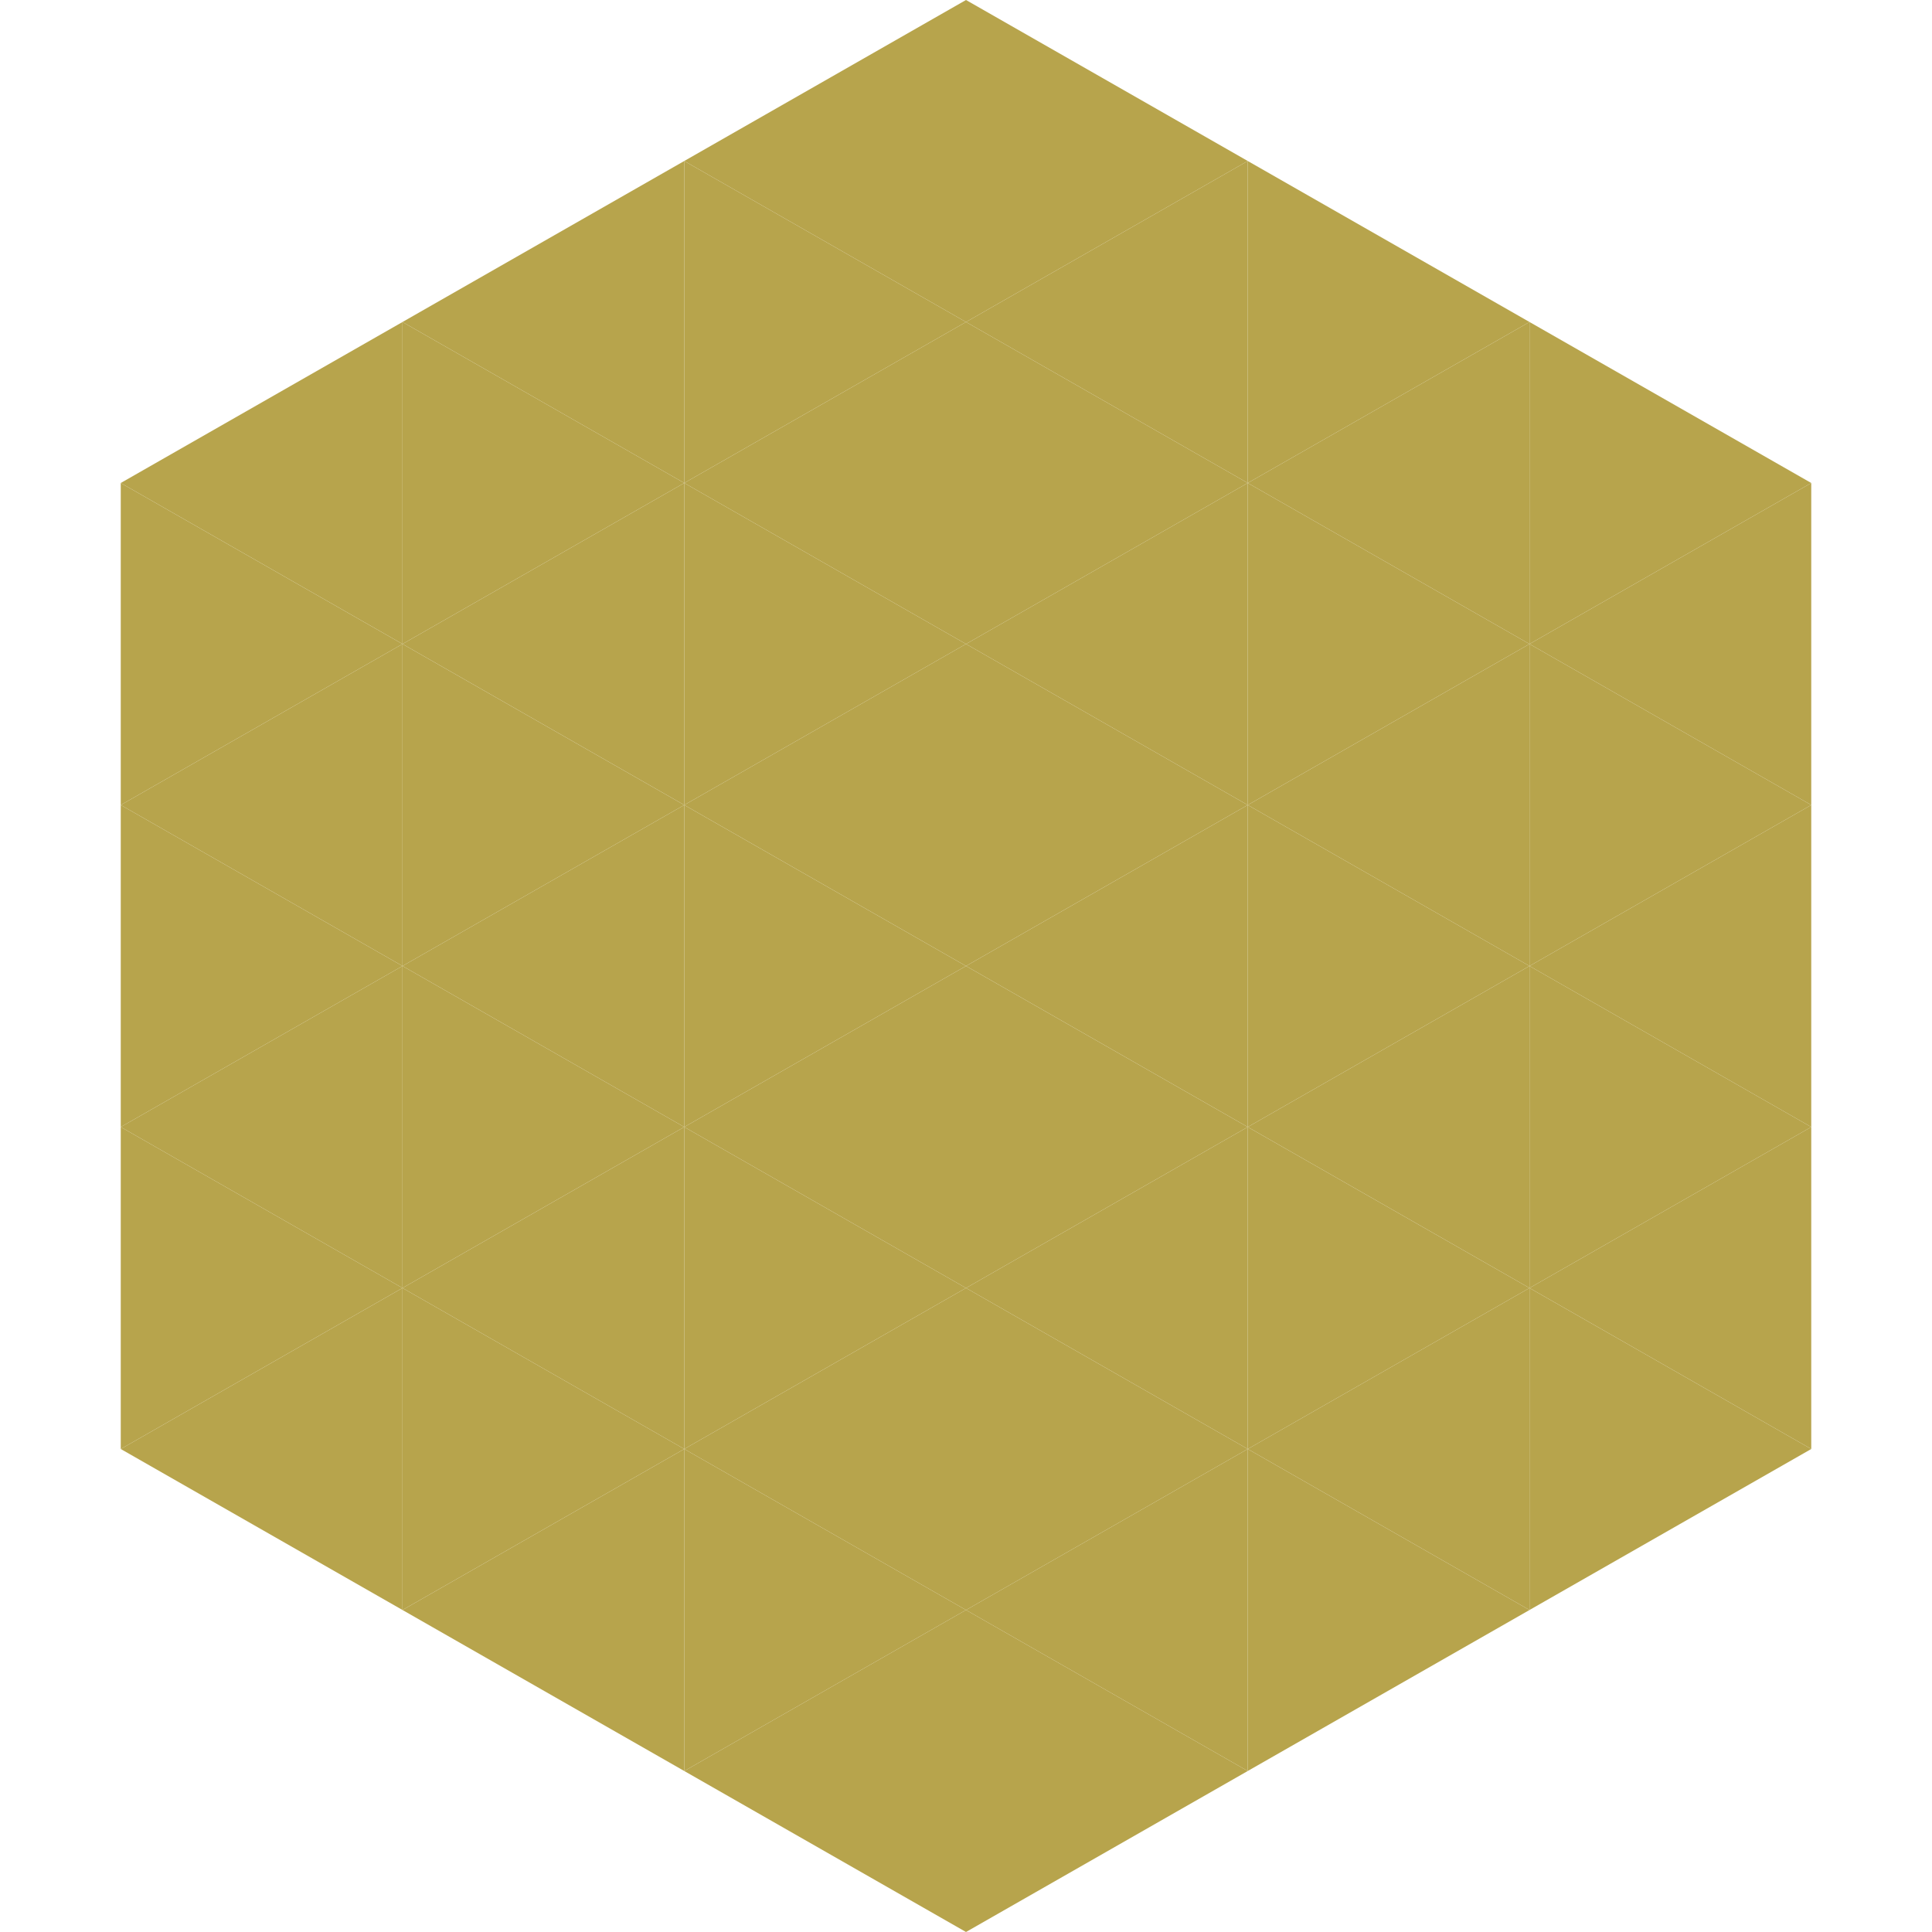
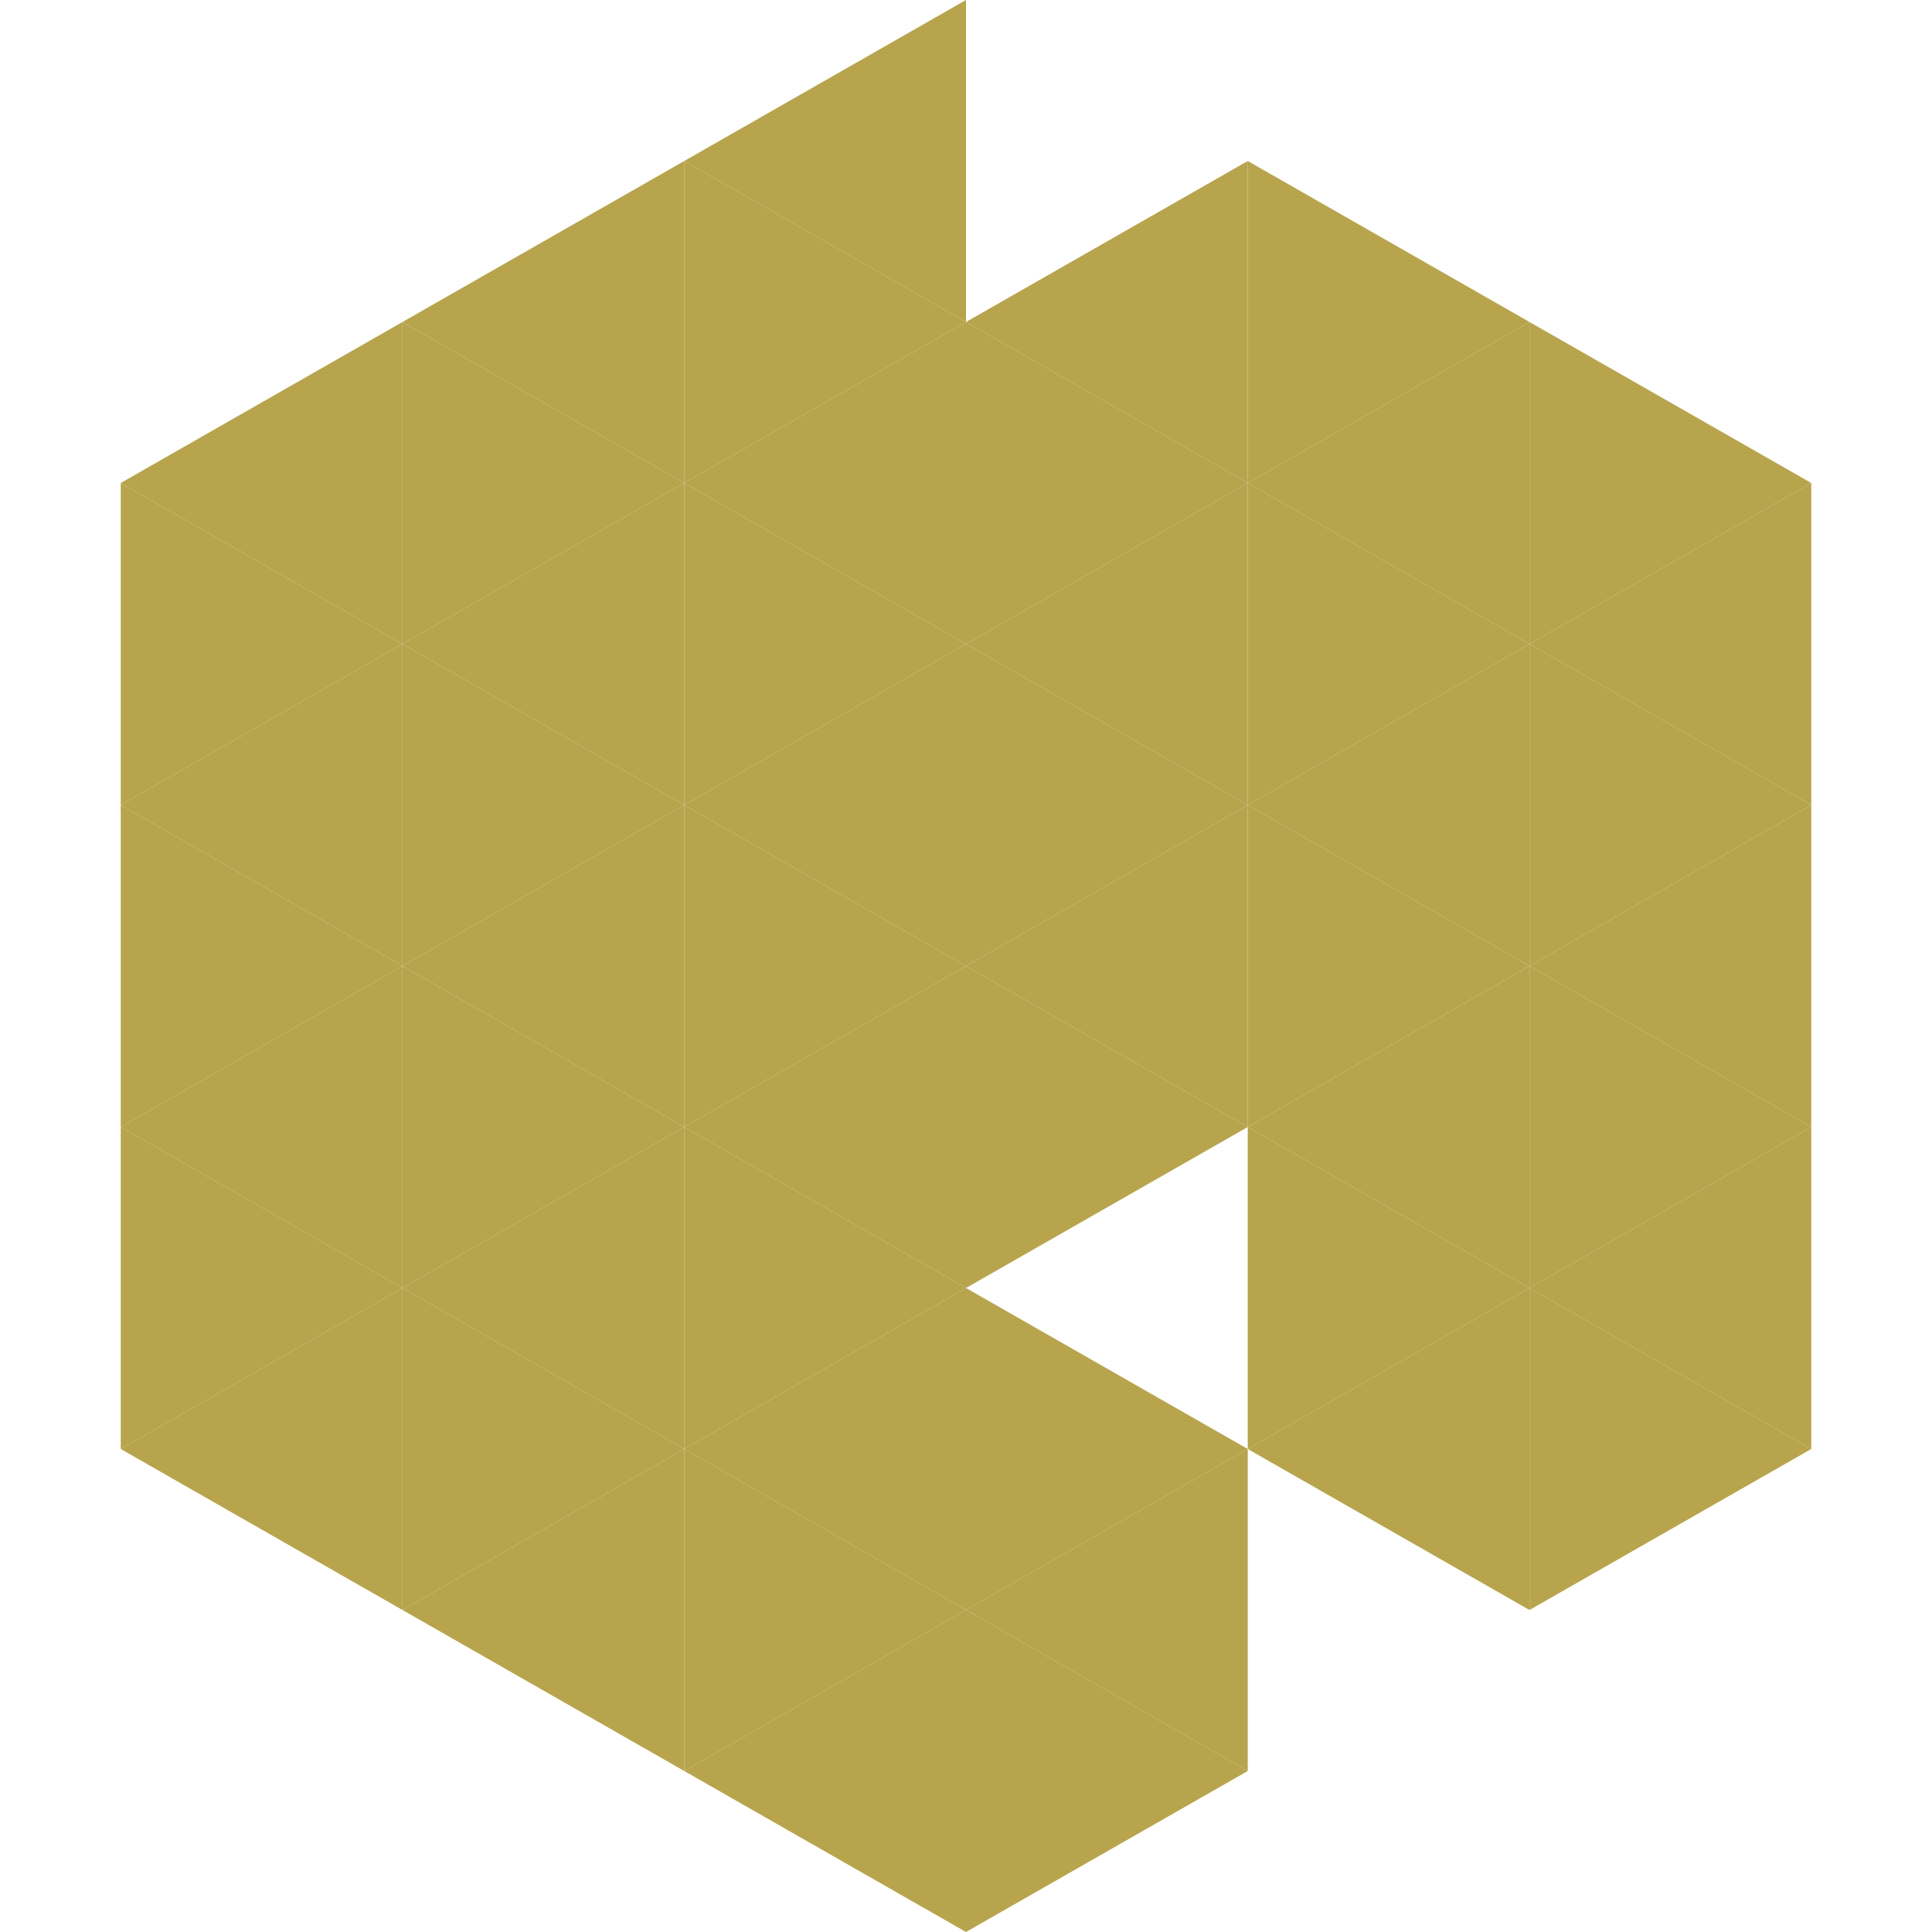
<svg xmlns="http://www.w3.org/2000/svg" width="240" height="240">
  <polygon points="50,40 15,60 50,80" style="fill:rgb(183,164,76)" />
  <polygon points="190,40 225,60 190,80" style="fill:rgb(183,164,76)" />
  <polygon points="15,60 50,80 15,100" style="fill:rgb(183,164,76)" />
  <polygon points="225,60 190,80 225,100" style="fill:rgb(183,164,76)" />
  <polygon points="50,80 15,100 50,120" style="fill:rgb(183,164,76)" />
  <polygon points="190,80 225,100 190,120" style="fill:rgb(183,164,76)" />
  <polygon points="15,100 50,120 15,140" style="fill:rgb(183,164,76)" />
  <polygon points="225,100 190,120 225,140" style="fill:rgb(183,164,76)" />
  <polygon points="50,120 15,140 50,160" style="fill:rgb(183,164,76)" />
  <polygon points="190,120 225,140 190,160" style="fill:rgb(183,164,76)" />
  <polygon points="15,140 50,160 15,180" style="fill:rgb(183,164,76)" />
  <polygon points="225,140 190,160 225,180" style="fill:rgb(183,164,76)" />
  <polygon points="50,160 15,180 50,200" style="fill:rgb(183,164,76)" />
  <polygon points="190,160 225,180 190,200" style="fill:rgb(183,164,76)" />
  <polygon points="15,180 50,200 15,220" style="fill:rgb(255,255,255); fill-opacity:0" />
-   <polygon points="225,180 190,200 225,220" style="fill:rgb(255,255,255); fill-opacity:0" />
  <polygon points="50,0 85,20 50,40" style="fill:rgb(255,255,255); fill-opacity:0" />
  <polygon points="190,0 155,20 190,40" style="fill:rgb(255,255,255); fill-opacity:0" />
  <polygon points="85,20 50,40 85,60" style="fill:rgb(183,164,76)" />
  <polygon points="155,20 190,40 155,60" style="fill:rgb(183,164,76)" />
  <polygon points="50,40 85,60 50,80" style="fill:rgb(183,164,76)" />
  <polygon points="190,40 155,60 190,80" style="fill:rgb(183,164,76)" />
  <polygon points="85,60 50,80 85,100" style="fill:rgb(183,164,76)" />
  <polygon points="155,60 190,80 155,100" style="fill:rgb(183,164,76)" />
  <polygon points="50,80 85,100 50,120" style="fill:rgb(183,164,76)" />
  <polygon points="190,80 155,100 190,120" style="fill:rgb(183,164,76)" />
  <polygon points="85,100 50,120 85,140" style="fill:rgb(183,164,76)" />
  <polygon points="155,100 190,120 155,140" style="fill:rgb(183,164,76)" />
  <polygon points="50,120 85,140 50,160" style="fill:rgb(183,164,76)" />
  <polygon points="190,120 155,140 190,160" style="fill:rgb(183,164,76)" />
  <polygon points="85,140 50,160 85,180" style="fill:rgb(183,164,76)" />
  <polygon points="155,140 190,160 155,180" style="fill:rgb(183,164,76)" />
  <polygon points="50,160 85,180 50,200" style="fill:rgb(183,164,76)" />
  <polygon points="190,160 155,180 190,200" style="fill:rgb(183,164,76)" />
  <polygon points="85,180 50,200 85,220" style="fill:rgb(183,164,76)" />
-   <polygon points="155,180 190,200 155,220" style="fill:rgb(183,164,76)" />
  <polygon points="120,0 85,20 120,40" style="fill:rgb(183,164,76)" />
-   <polygon points="120,0 155,20 120,40" style="fill:rgb(183,164,76)" />
  <polygon points="85,20 120,40 85,60" style="fill:rgb(183,164,76)" />
  <polygon points="155,20 120,40 155,60" style="fill:rgb(183,164,76)" />
  <polygon points="120,40 85,60 120,80" style="fill:rgb(183,164,76)" />
  <polygon points="120,40 155,60 120,80" style="fill:rgb(183,164,76)" />
  <polygon points="85,60 120,80 85,100" style="fill:rgb(183,164,76)" />
  <polygon points="155,60 120,80 155,100" style="fill:rgb(183,164,76)" />
  <polygon points="120,80 85,100 120,120" style="fill:rgb(183,164,76)" />
  <polygon points="120,80 155,100 120,120" style="fill:rgb(183,164,76)" />
  <polygon points="85,100 120,120 85,140" style="fill:rgb(183,164,76)" />
  <polygon points="155,100 120,120 155,140" style="fill:rgb(183,164,76)" />
  <polygon points="120,120 85,140 120,160" style="fill:rgb(183,164,76)" />
  <polygon points="120,120 155,140 120,160" style="fill:rgb(183,164,76)" />
  <polygon points="85,140 120,160 85,180" style="fill:rgb(183,164,76)" />
-   <polygon points="155,140 120,160 155,180" style="fill:rgb(183,164,76)" />
  <polygon points="120,160 85,180 120,200" style="fill:rgb(183,164,76)" />
  <polygon points="120,160 155,180 120,200" style="fill:rgb(183,164,76)" />
  <polygon points="85,180 120,200 85,220" style="fill:rgb(183,164,76)" />
  <polygon points="155,180 120,200 155,220" style="fill:rgb(183,164,76)" />
  <polygon points="120,200 85,220 120,240" style="fill:rgb(183,164,76)" />
  <polygon points="120,200 155,220 120,240" style="fill:rgb(183,164,76)" />
  <polygon points="85,220 120,240 85,260" style="fill:rgb(255,255,255); fill-opacity:0" />
  <polygon points="155,220 120,240 155,260" style="fill:rgb(255,255,255); fill-opacity:0" />
</svg>